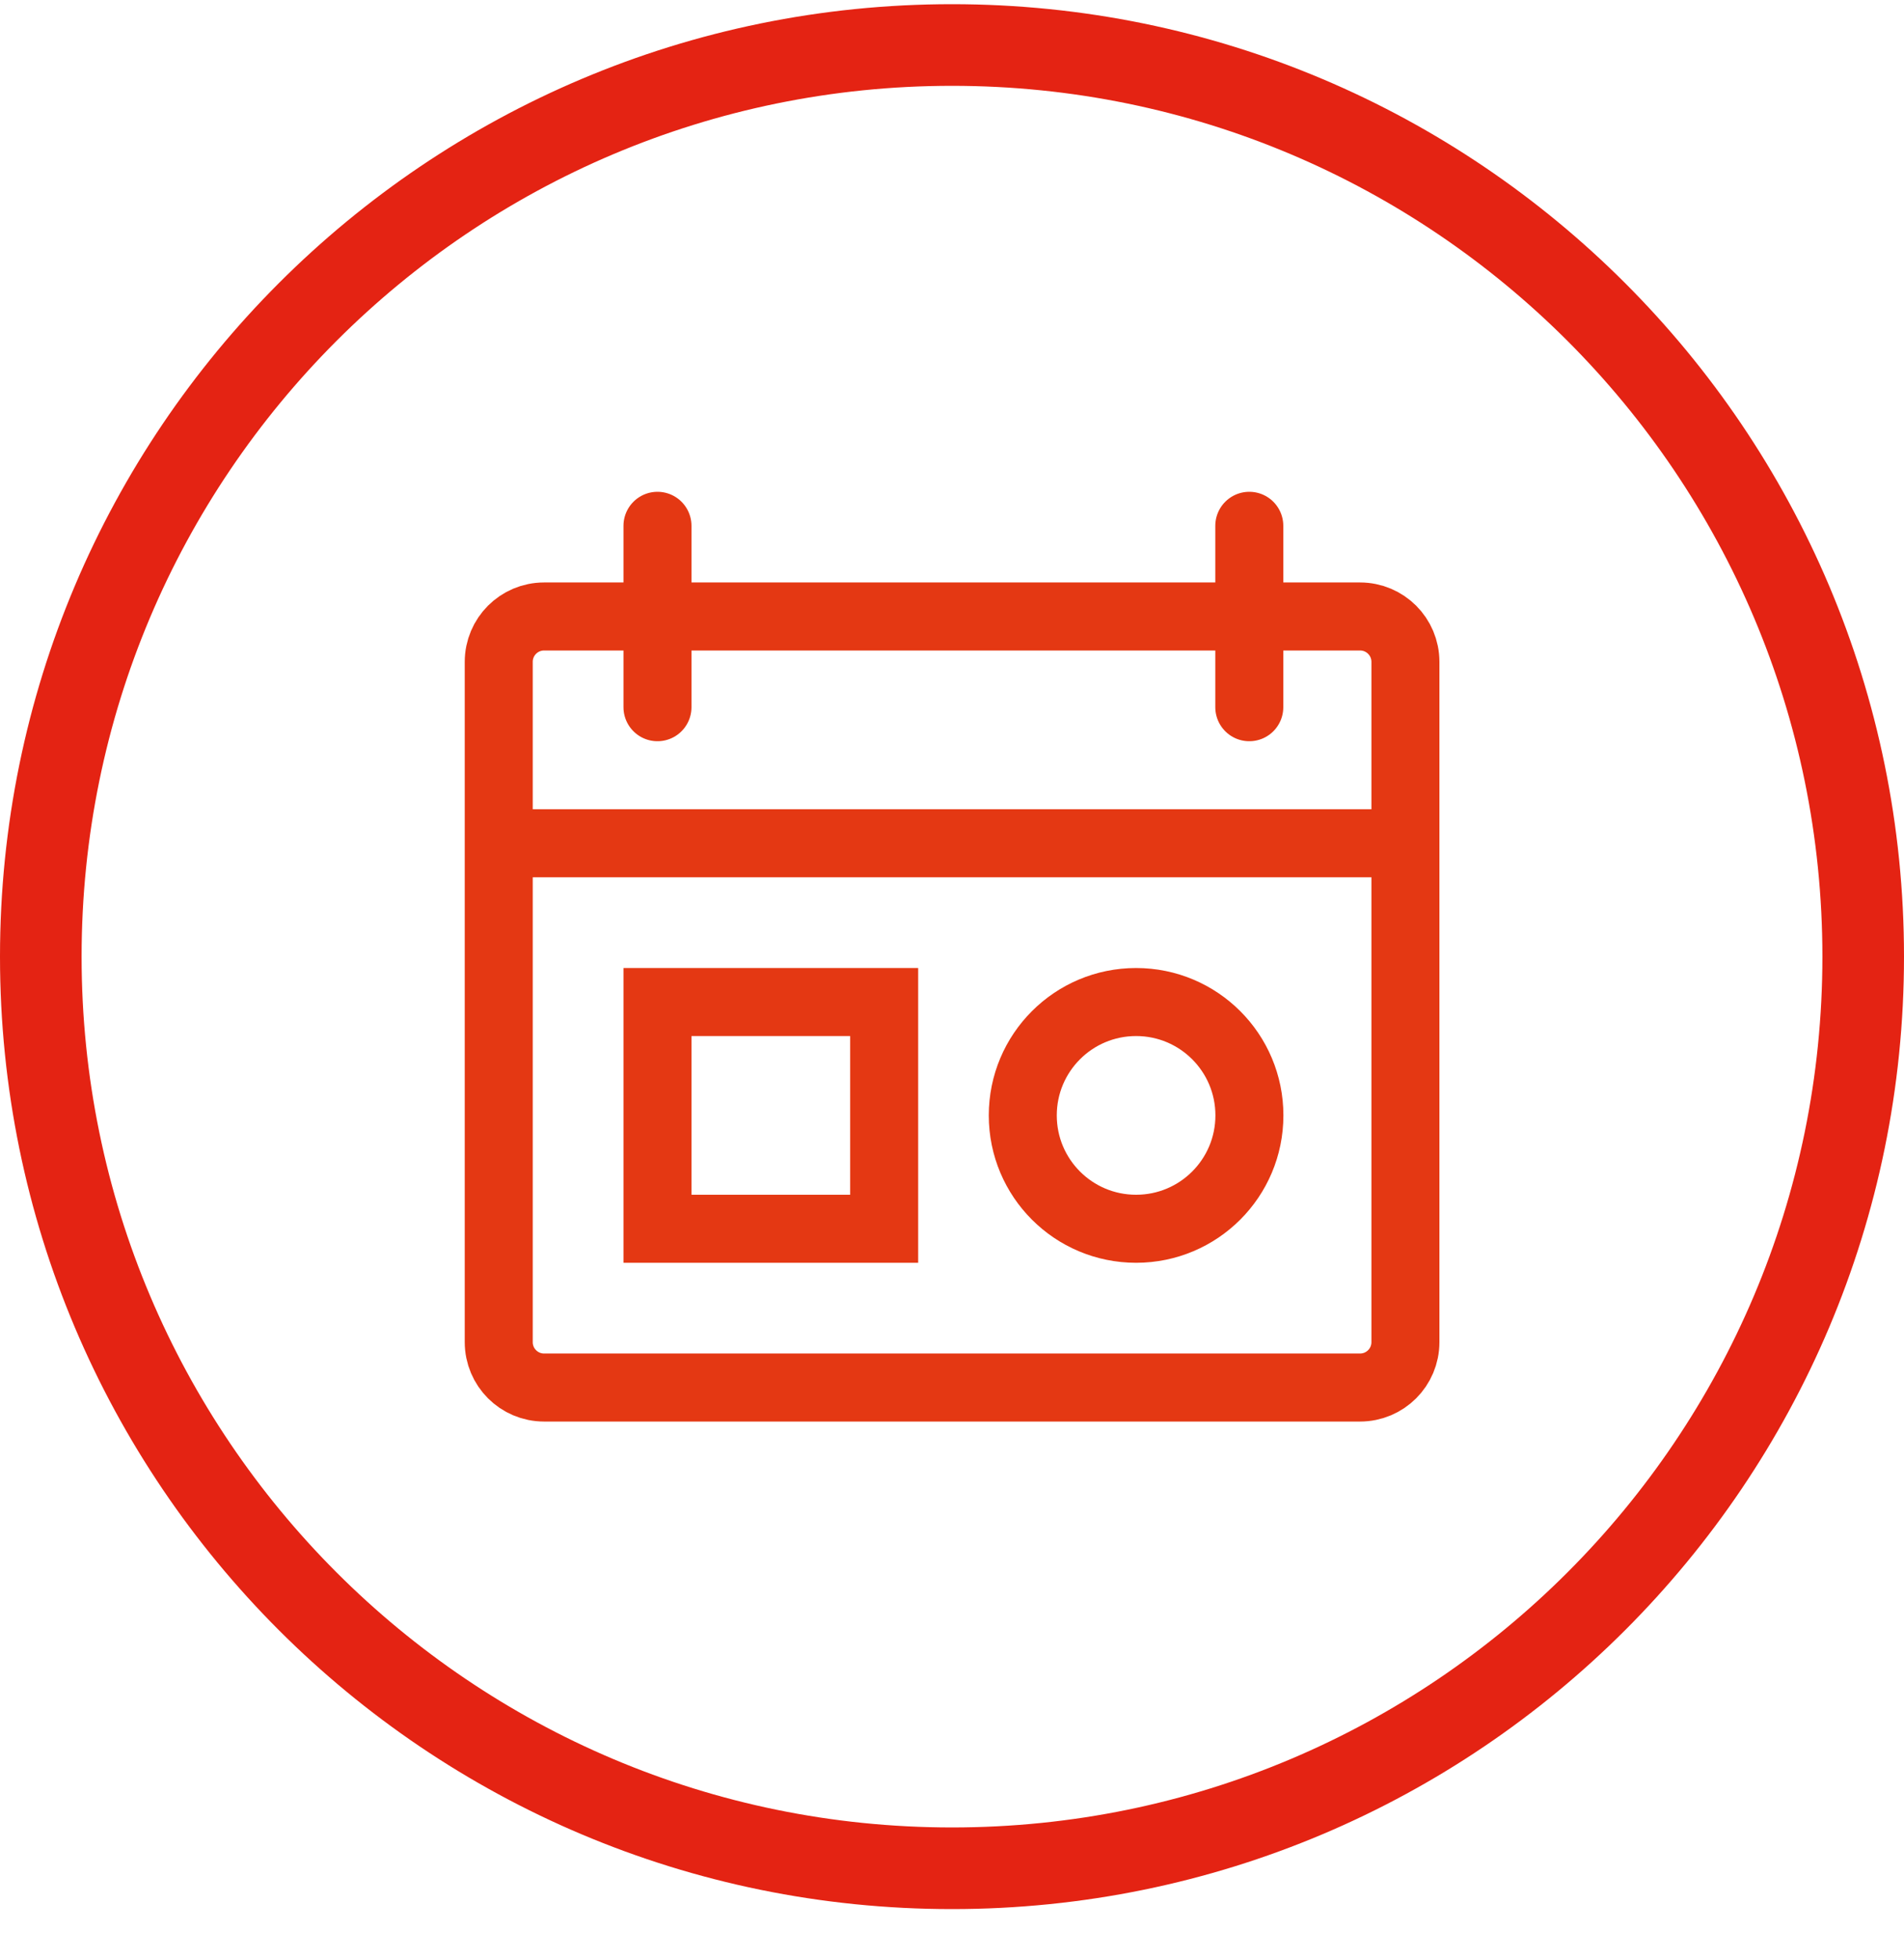
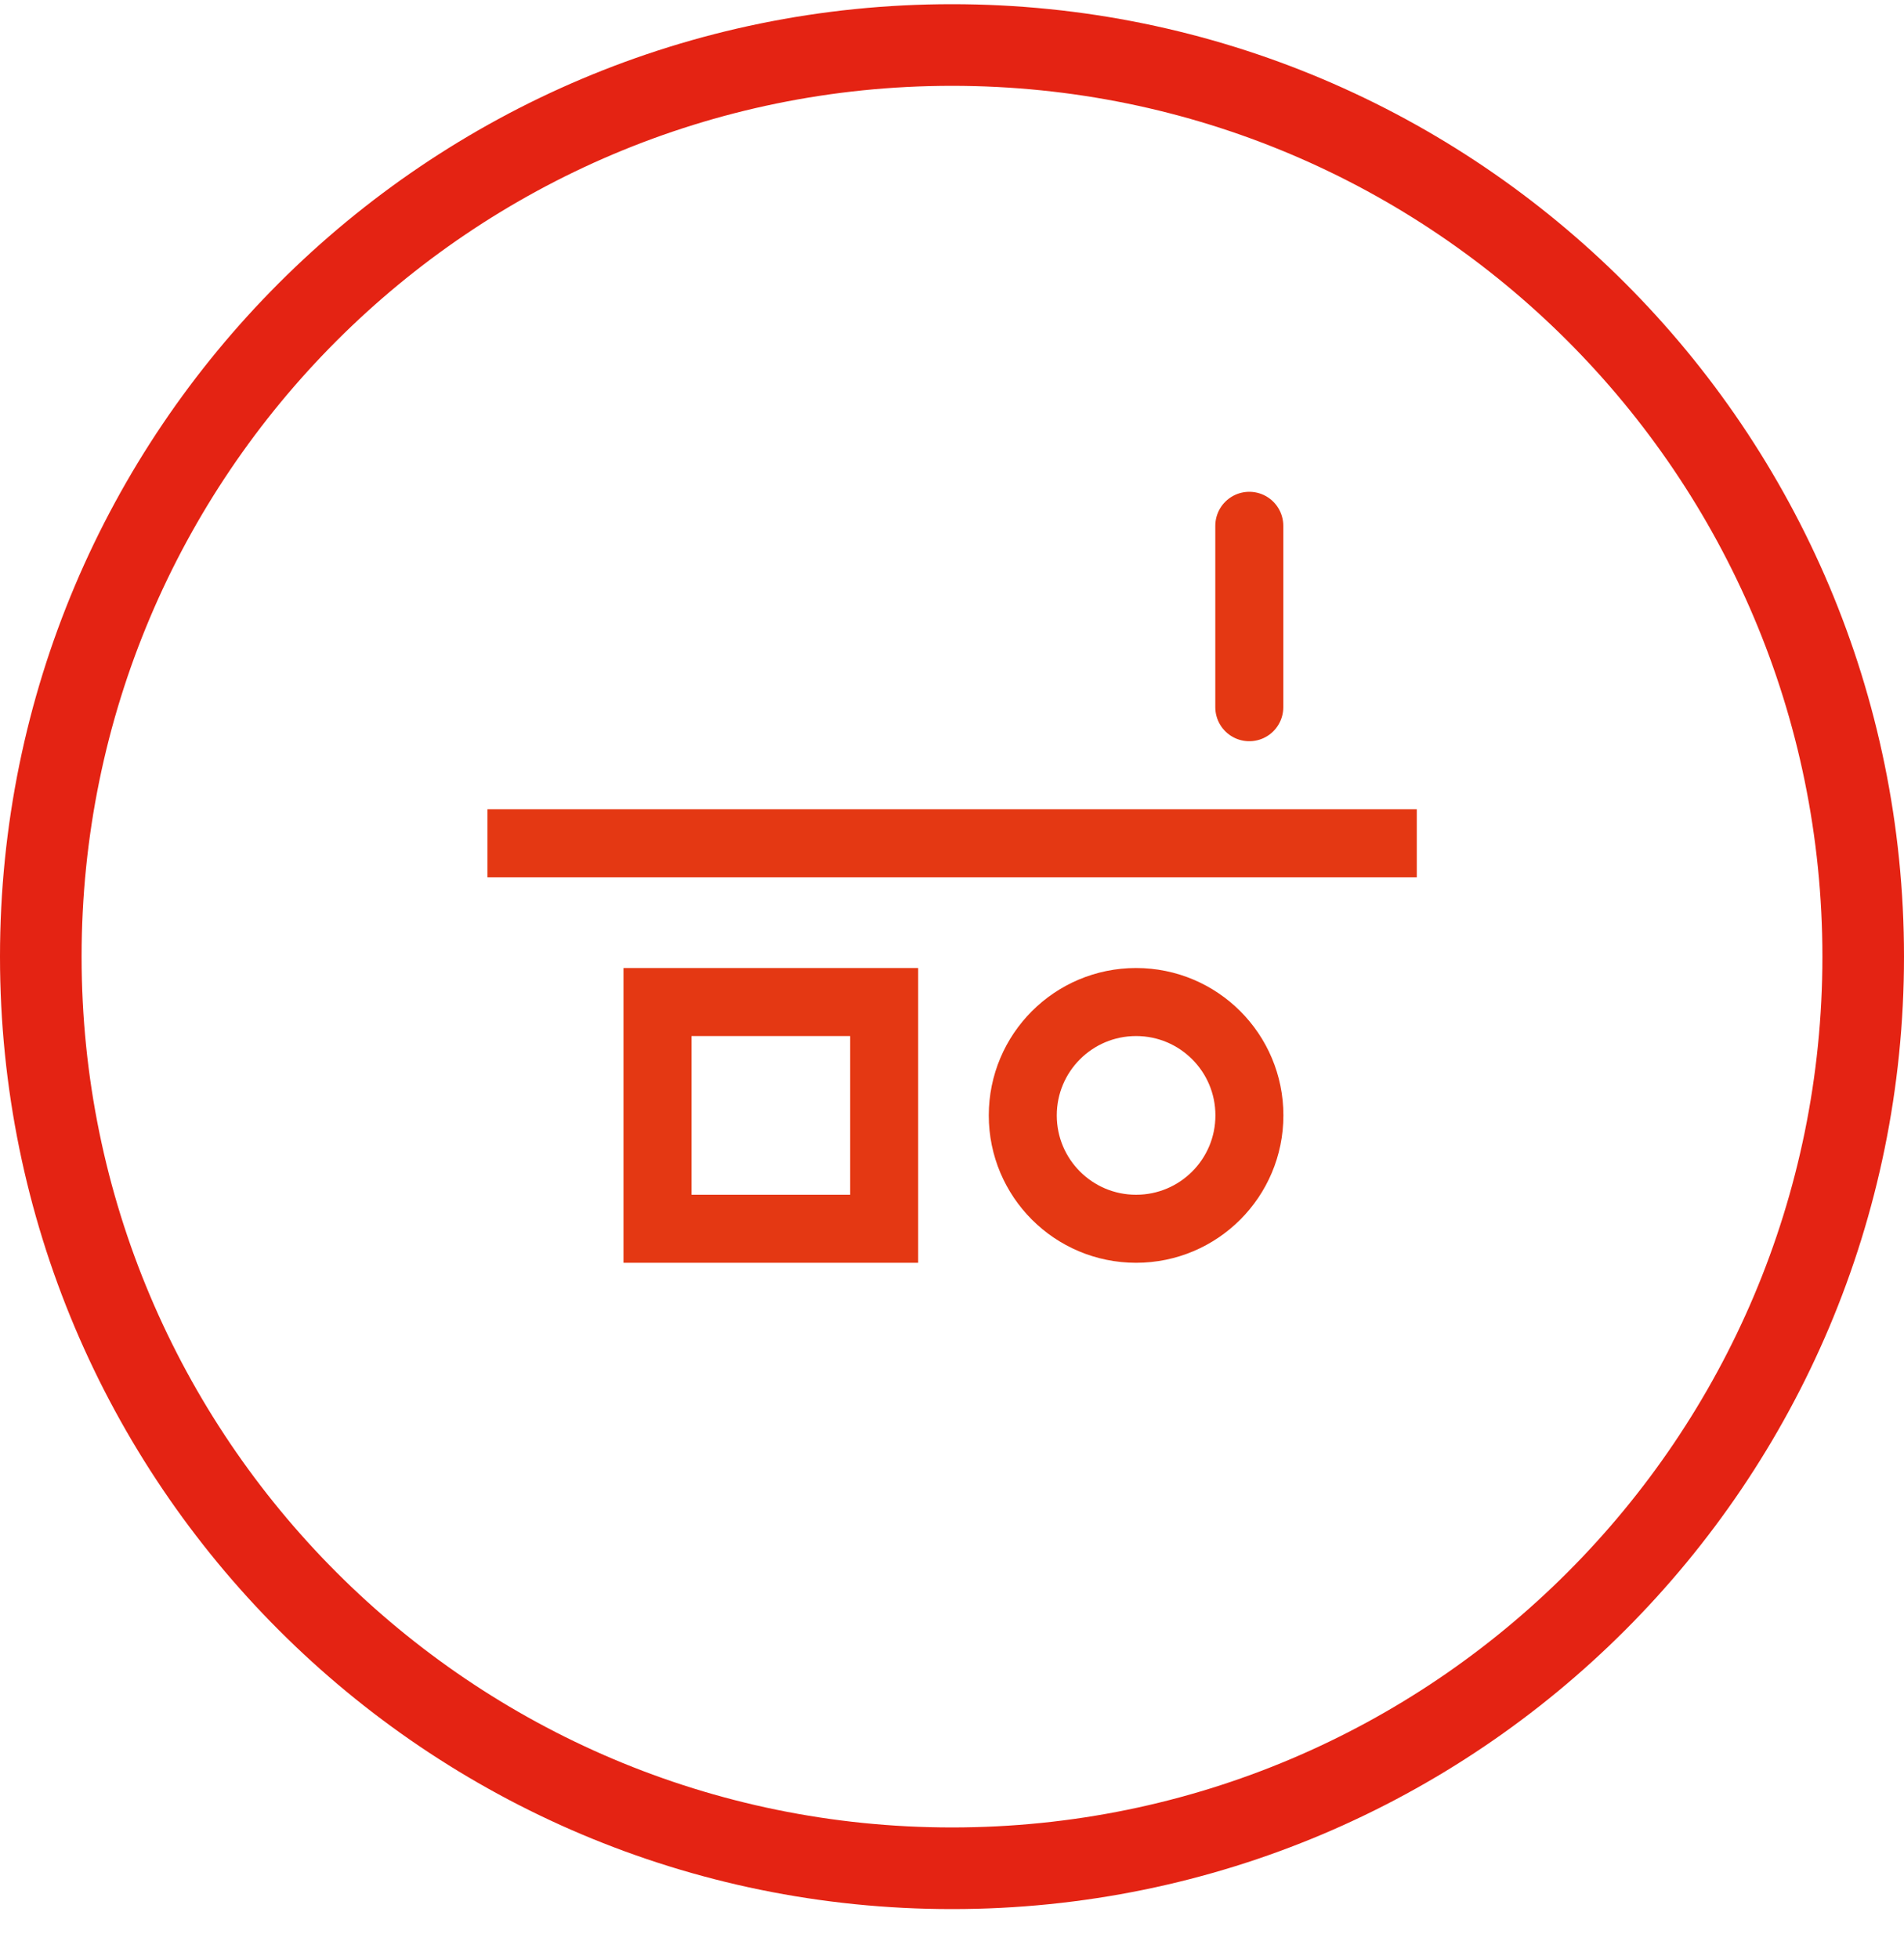
<svg xmlns="http://www.w3.org/2000/svg" width="35" height="36" viewBox="0 0 35 36" fill="none">
  <g clip-path="url(#clip0_8672_30060)">
    <path d="M17.5 34.327C26.751 34.327 34.25 26.828 34.25 17.577C34.25 8.326 26.751 0.827 17.5 0.827C8.249 0.827 0.75 8.326 0.75 17.577C0.75 26.828 8.249 34.327 17.5 34.327Z" stroke="#E42313" stroke-width="1.5" />
-     <path d="M25.001 11.327H10.001C9.541 11.327 9.168 11.7 9.168 12.161V24.66C9.168 25.121 9.541 25.494 10.001 25.494H25.001C25.462 25.494 25.835 25.121 25.835 24.66V12.161C25.835 11.7 25.462 11.327 25.001 11.327Z" stroke="#E43813" stroke-width="1.25" />
    <path d="M9.586 15.494H25.419" stroke="#E43813" stroke-width="1.25" stroke-linecap="square" />
-     <path d="M12.086 9.661V12.994" stroke="#E43813" stroke-width="1.25" stroke-linecap="round" />
    <path d="M22.965 9.661V12.994" stroke="#E43813" stroke-width="1.25" stroke-linecap="round" />
    <path d="M16.253 18.411H12.086V22.577H16.253V18.411Z" stroke="#E43813" stroke-width="1.25" />
    <path d="M22.967 20.494C22.967 19.343 22.035 18.411 20.884 18.411C19.733 18.411 18.801 19.343 18.801 20.494C18.801 21.645 19.733 22.577 20.884 22.577C22.035 22.577 22.967 21.645 22.967 20.494Z" stroke="#E43813" stroke-width="1.25" />
  </g>
  <defs>
    <clipPath id="clip0_8672_30060">
      <rect width="35" height="35" fill="white" transform="translate(0 0.077)" />
    </clipPath>
  </defs>
</svg>